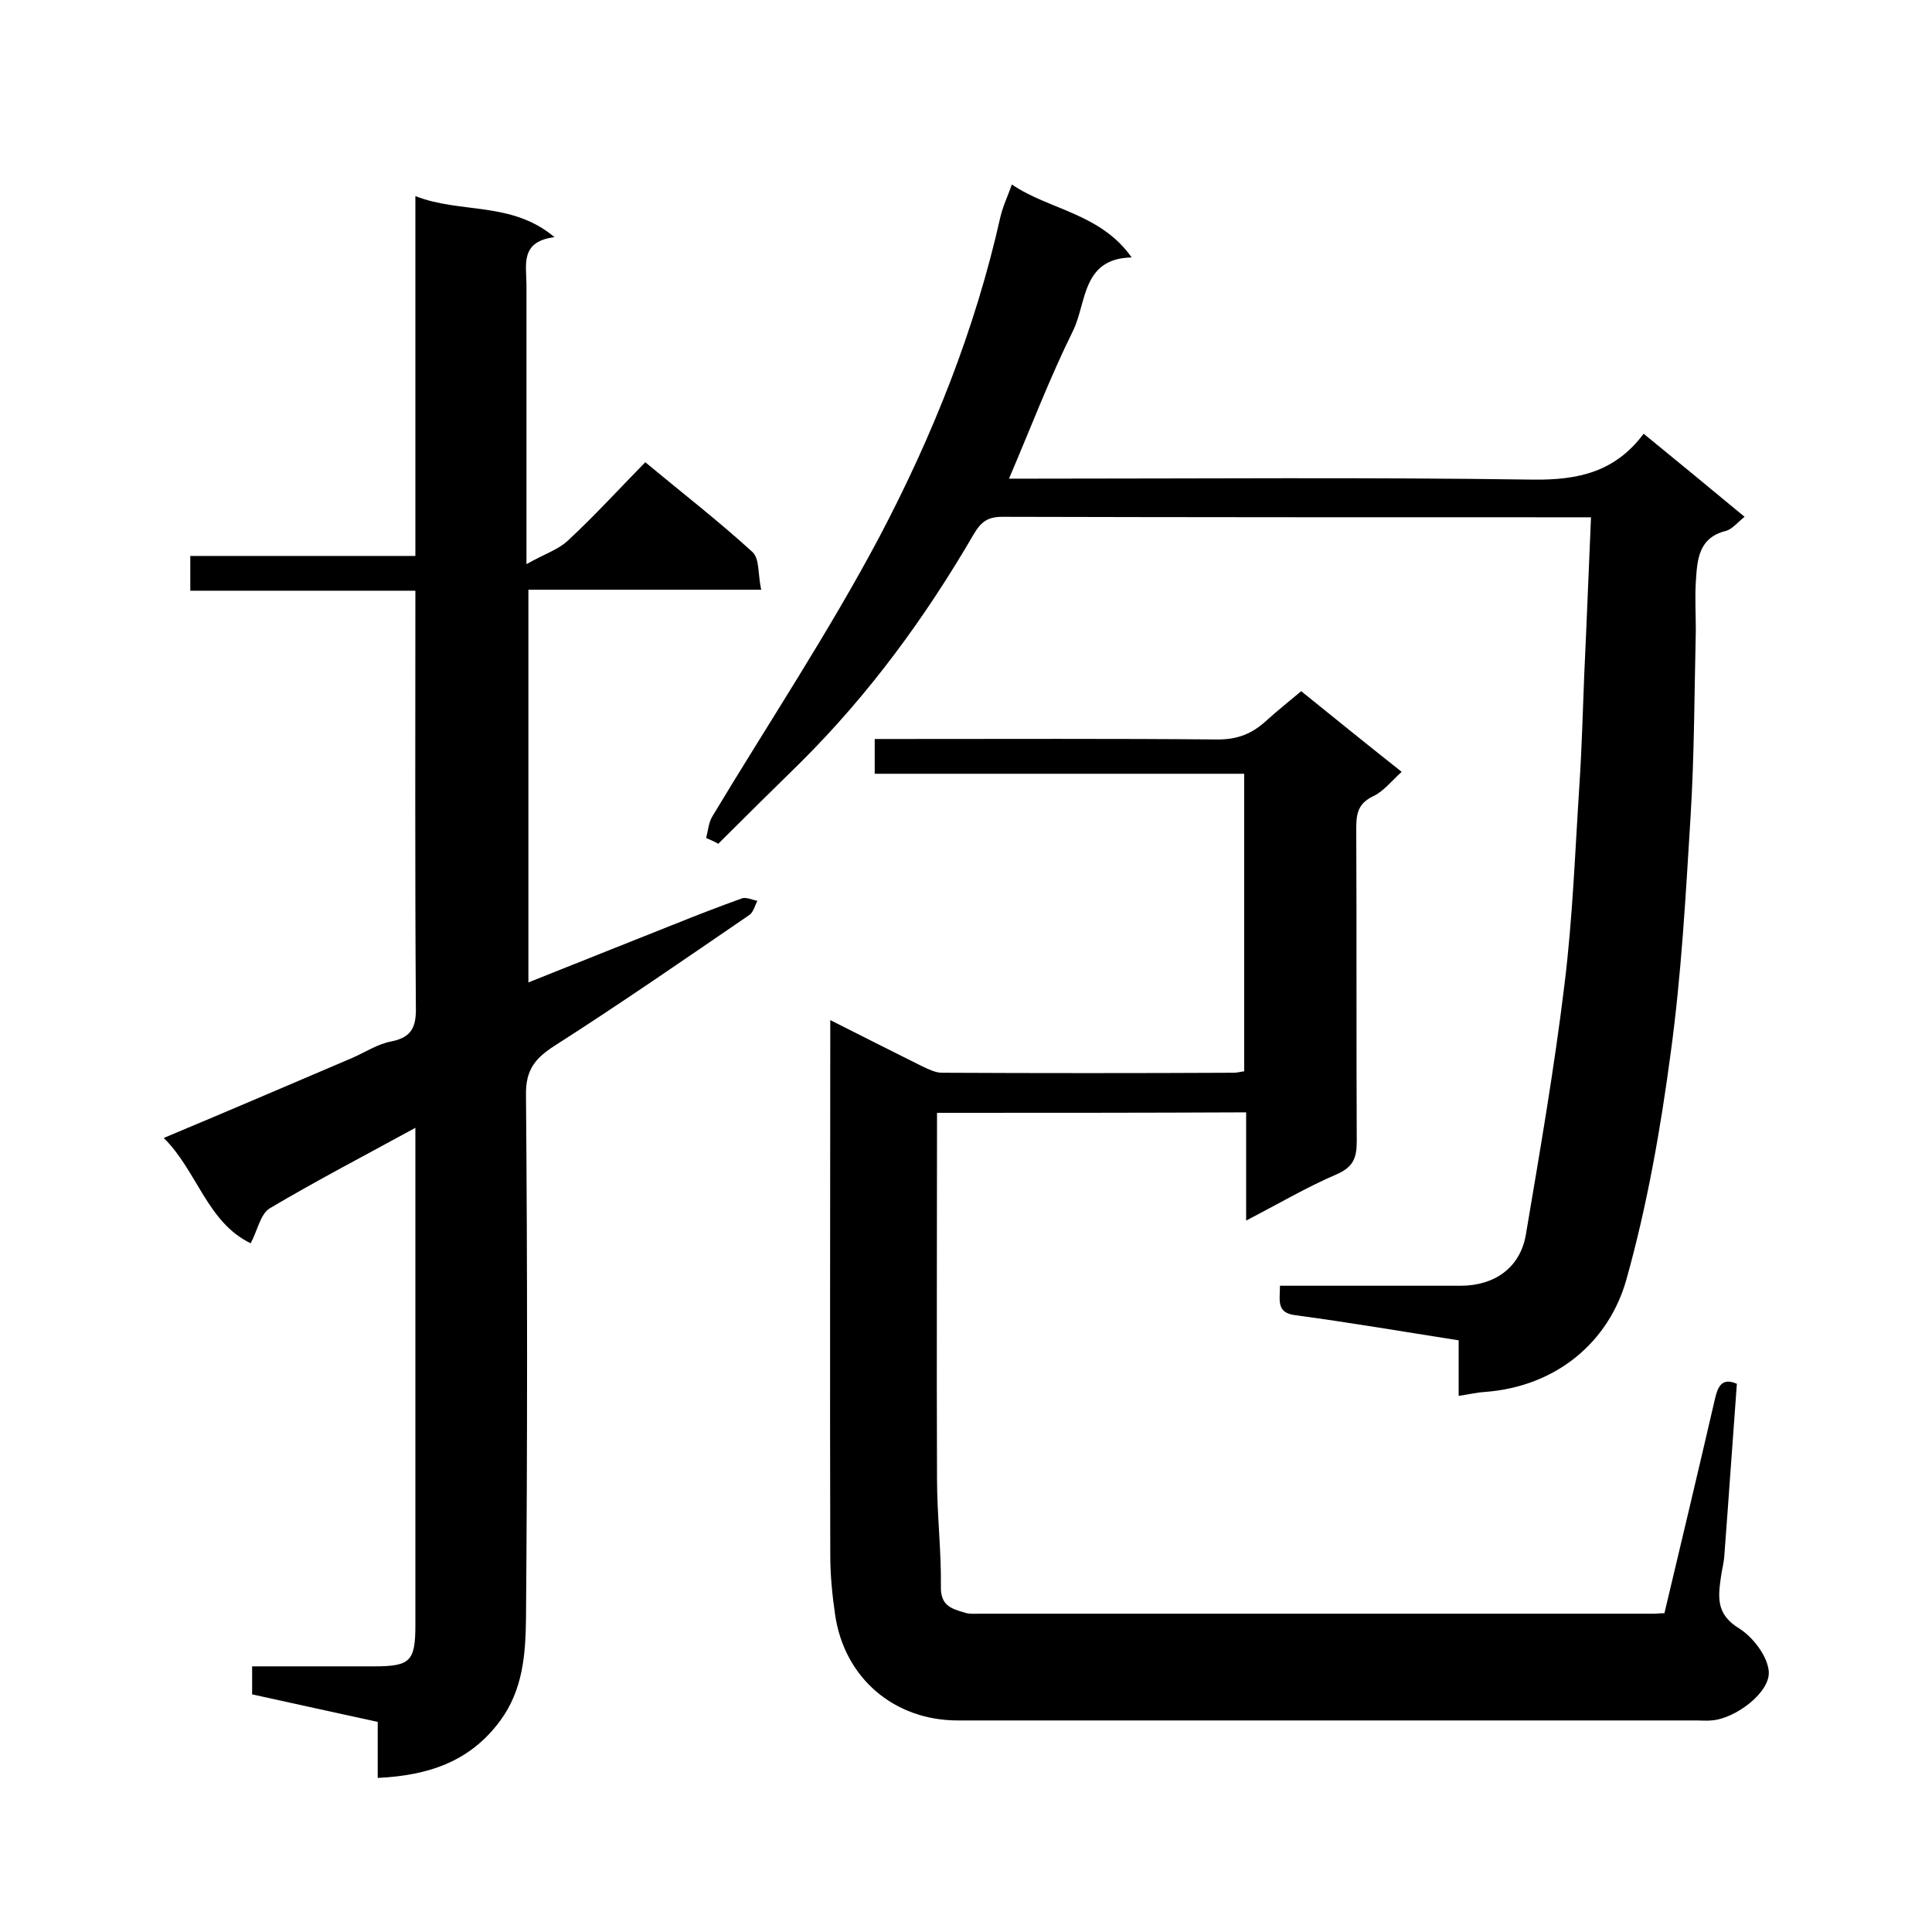
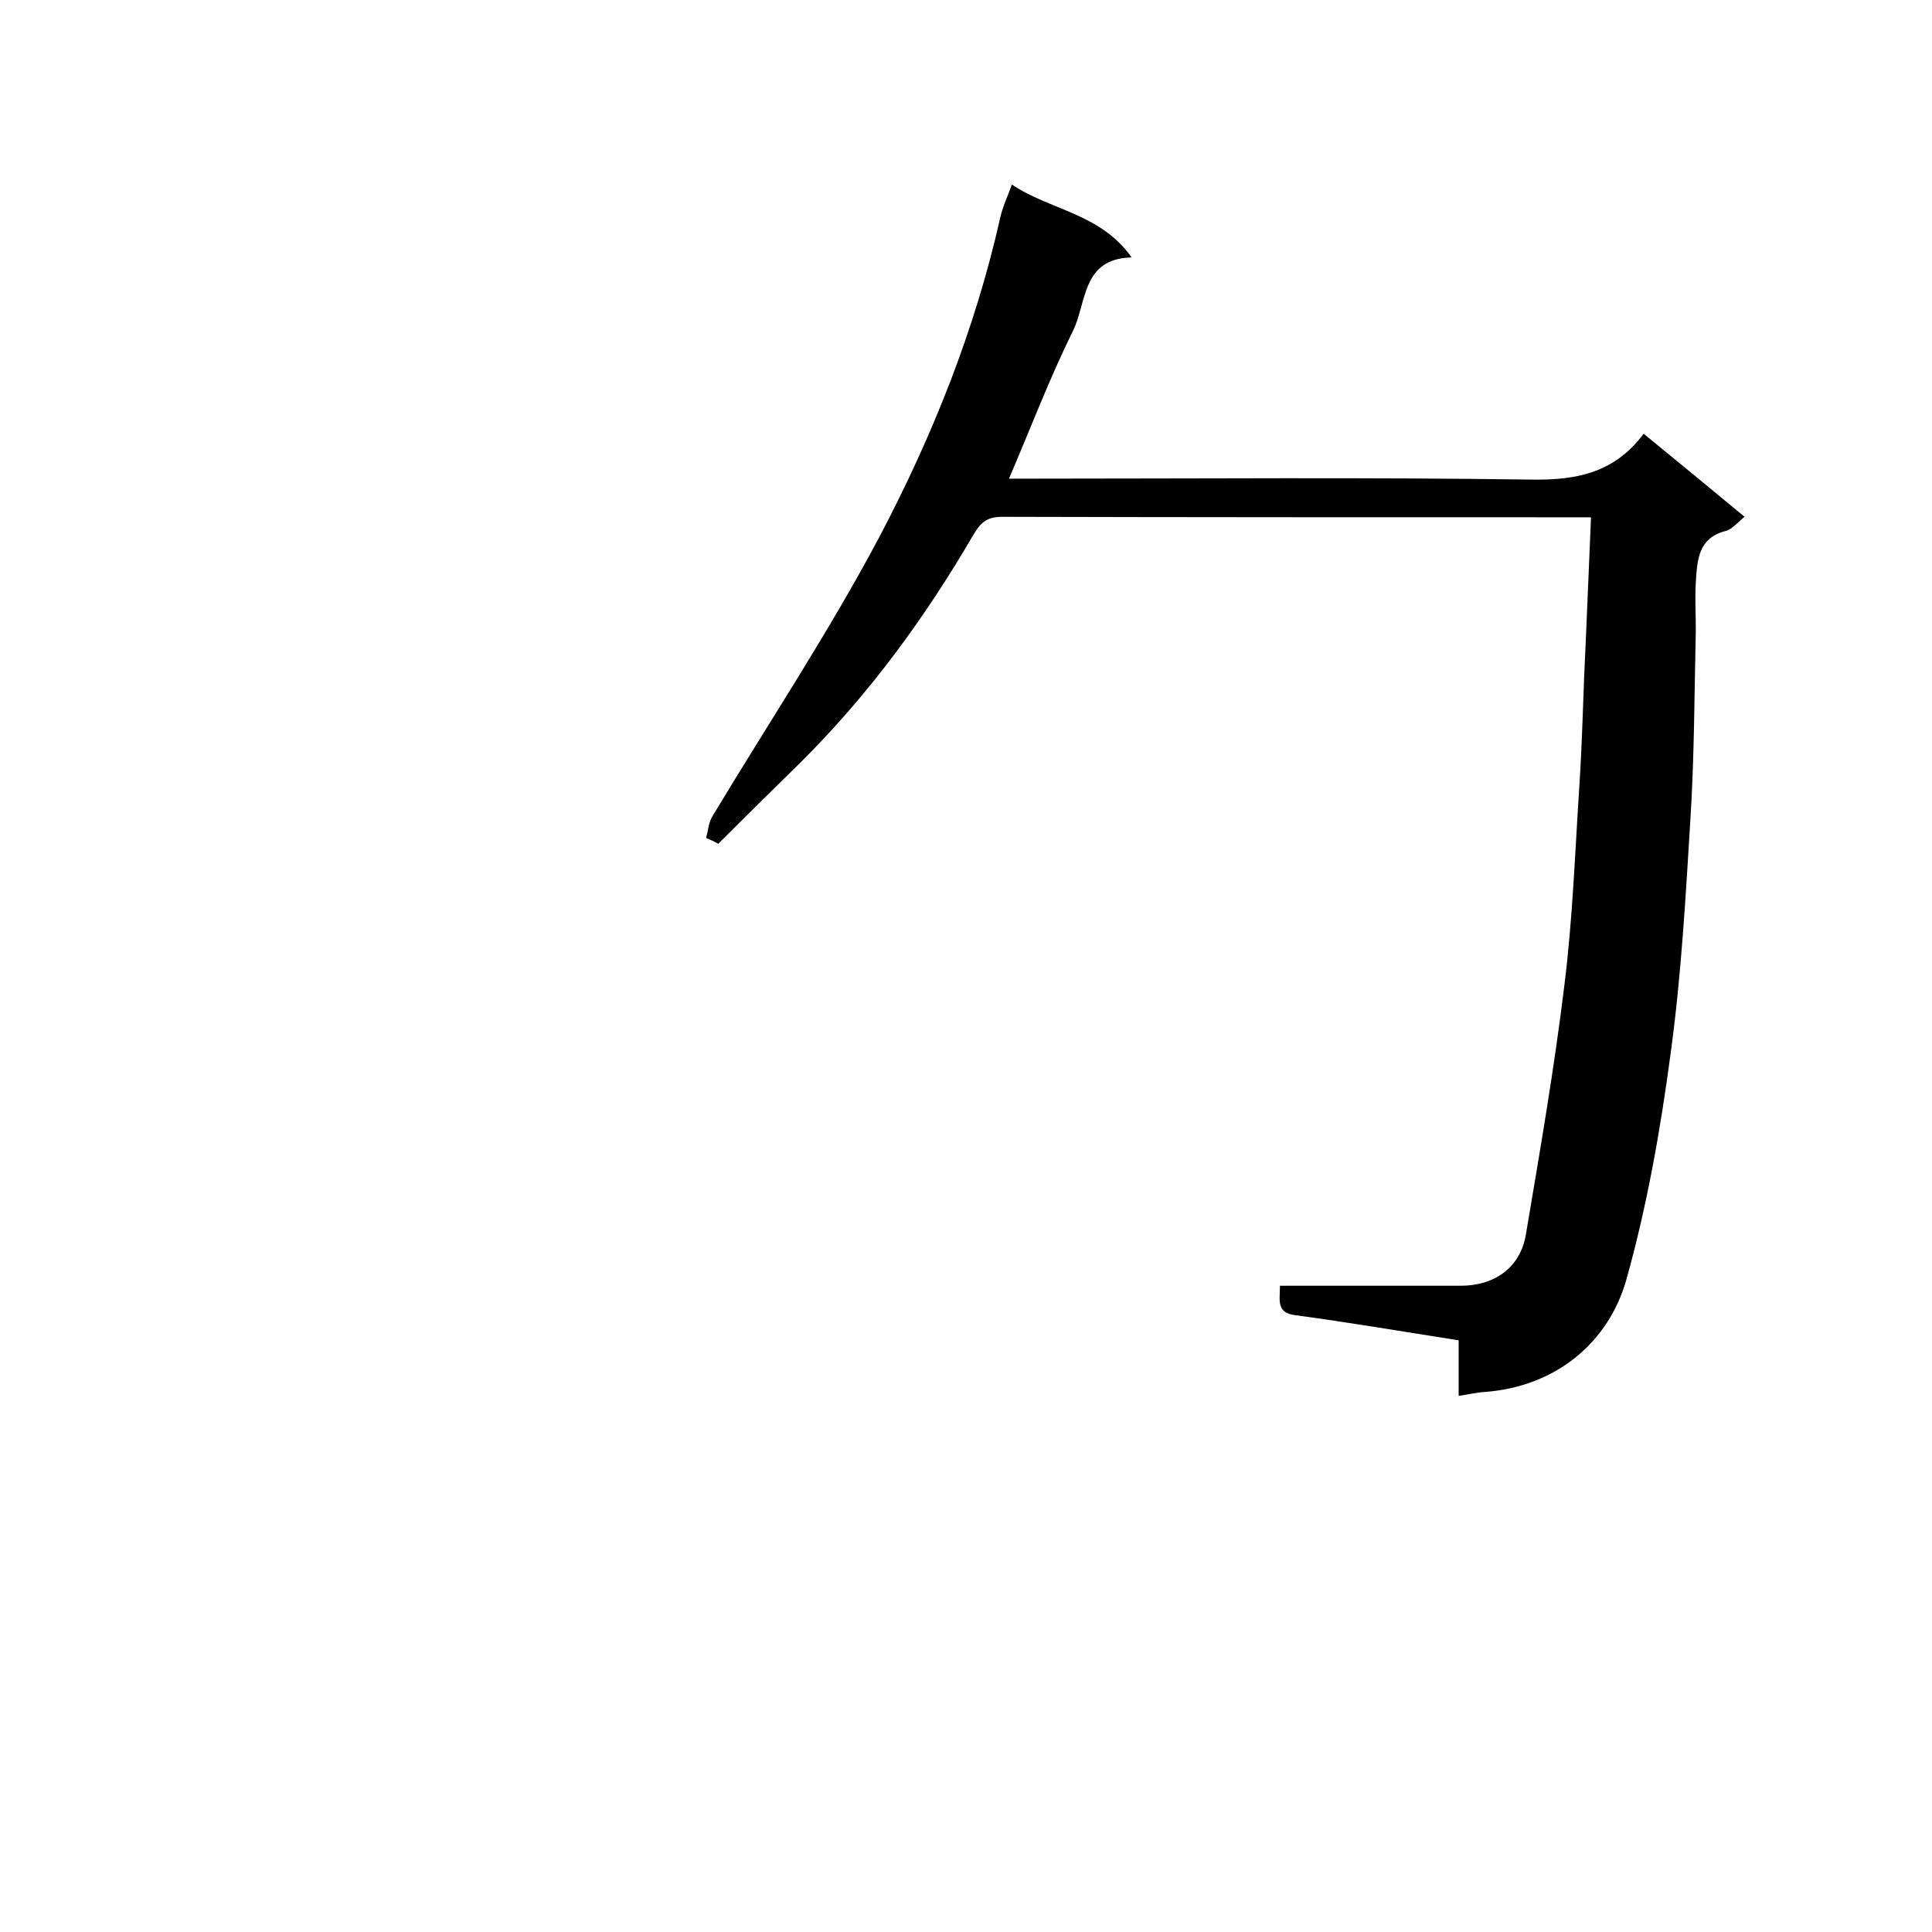
<svg xmlns="http://www.w3.org/2000/svg" enable-background="new 0 0 400 400" viewBox="0 0 400 400">
-   <path d="m194 230.4c0 25.5-.1 50.7 0 75.8 0 7.4.9 14.9.8 22.3-.1 4 2.3 4.6 5 5.4.9.3 2 .2 3 .2h139.5c.7 0 1.3-.1 2.3-.1 3.5-14.7 7-29.4 10.4-44.1.6-2.7 1.4-4.8 4.6-3.4-.9 12-1.7 23.8-2.6 35.6-.1 1.5-.5 2.9-.7 4.4-.6 4.2-1 7.7 3.7 10.6 2.9 1.8 5.9 5.7 6.2 8.9.4 4.4-7 9.9-11.9 10.2-1 .1-2 0-3 0-51 0-102 0-153 0-13.2 0-23.5-8.8-25.4-21.9-.6-4.1-1-8.2-1-12.3-.1-36.7 0-73.3 0-110.8 6.7 3.4 12.9 6.5 19.1 9.6 1.3.6 2.7 1.3 4 1.3 20.2.1 40.3.1 60.5 0 .6 0 1.3-.2 2.1-.3 0-20.5 0-40.7 0-61.6-25.4 0-50.8 0-76.5 0 0-2.5 0-4.4 0-7.2h5.1c22 0 44-.1 66 .1 4.2 0 7.2-1.3 10.1-4 2.2-2 4.5-3.8 7.1-6 6.8 5.5 13.6 11 20.8 16.7-2.1 1.9-3.8 4.1-6 5.1-3.5 1.7-3.4 4.3-3.4 7.4.1 21.3 0 42.7.1 64 0 3.4-.7 5.3-4.1 6.8-6.3 2.7-12.2 6.2-18.8 9.6 0-7.6 0-14.8 0-22.4-21.3.1-42.3.1-64 .1z" />
-   <path d="m86 233.5c-10.6 5.8-20.6 11-30.2 16.7-1.9 1.2-2.5 4.6-3.9 7.2-9-4.3-11.1-15-18-21.8 13.4-5.6 26.2-11.1 39.1-16.6 2.7-1.2 5.3-2.9 8.1-3.4 4.4-.9 5.1-3.3 5-7.3-.2-28.5-.1-57-.1-86-15.5 0-30.9 0-46.6 0 0-2.6 0-4.6 0-7.2h46.6c0-25 0-49.4 0-74.5 9.4 3.7 19.9 1 28.8 8.5-7.2.9-5.8 5.8-5.8 9.9v50.5 7.3c3.7-2.1 6.6-3 8.6-4.9 5.5-5.1 10.5-10.6 16-16.2 7.7 6.4 15.2 12.2 22.2 18.6 1.5 1.4 1.1 4.7 1.8 7.8-16.5 0-32.2 0-48.2 0v81.3c10.2-4.1 20.1-8 30.1-12 4.7-1.9 9.4-3.7 14.1-5.4.9-.3 2.1.3 3.2.5-.5 1-.8 2.3-1.6 2.9-13.3 9.1-26.6 18.3-40.2 27-4.1 2.6-6.2 5-6.1 10.3.3 36.2.3 72.3 0 108.5-.1 7.2-.6 14.6-5.3 21-6.3 8.6-15 11.4-25.4 11.9 0-4 0-7.6 0-11.6-8.8-1.9-17.3-3.8-26-5.7 0-1.8 0-3.5 0-5.8h25.2c7.5 0 8.6-1 8.6-8.5 0-34 0-68 0-103z" />
  <path d="m146.2 173.5c.4-1.5.5-3.2 1.3-4.5 11.6-19.3 24.1-38.1 34.6-57.9 11-20.9 19.8-42.9 25-66.1.5-2.2 1.5-4.3 2.4-6.8 7.8 5.3 18.3 5.9 24.8 15.1-10.3.2-9.3 9.3-12.1 15.1-4.9 9.9-8.8 20.2-13.3 30.7h5.1c34.5 0 69-.3 103.5.2 9.3.1 16.9-1.6 22.8-9.5 7.1 5.8 13.9 11.4 20.9 17.2-1.4 1.1-2.5 2.5-3.8 2.9-5.8 1.4-6 6-6.3 10.6-.2 3.3 0 6.7 0 10-.3 12.9-.3 25.9-1.1 38.8-1 16.3-1.9 32.6-4.1 48.7-2.1 15.8-4.9 31.7-9.2 47-3.6 12.7-14.3 22.1-29.4 23.2-1.6.1-3.2.5-5.3.8 0-3.8 0-7.6 0-11.5-11.5-1.8-22.6-3.7-33.8-5.2-4-.5-3.2-3-3.2-6.1h18.9 18.5c7 0 12.3-3.7 13.5-10.5 2.9-17.2 5.9-34.5 8-51.8 1.7-13.7 2.2-27.6 3.1-41.4.5-7.6.7-15.2 1-22.8.5-10.6.9-21.2 1.4-32.6-2.2 0-3.8 0-5.3 0-38.8 0-77.6 0-116.5-.1-3 0-4.4.9-6 3.6-10 17.2-21.7 33.2-35.9 47.3-5.7 5.6-11.4 11.2-17 16.8-.8-.5-1.6-.8-2.5-1.2z" />
</svg>